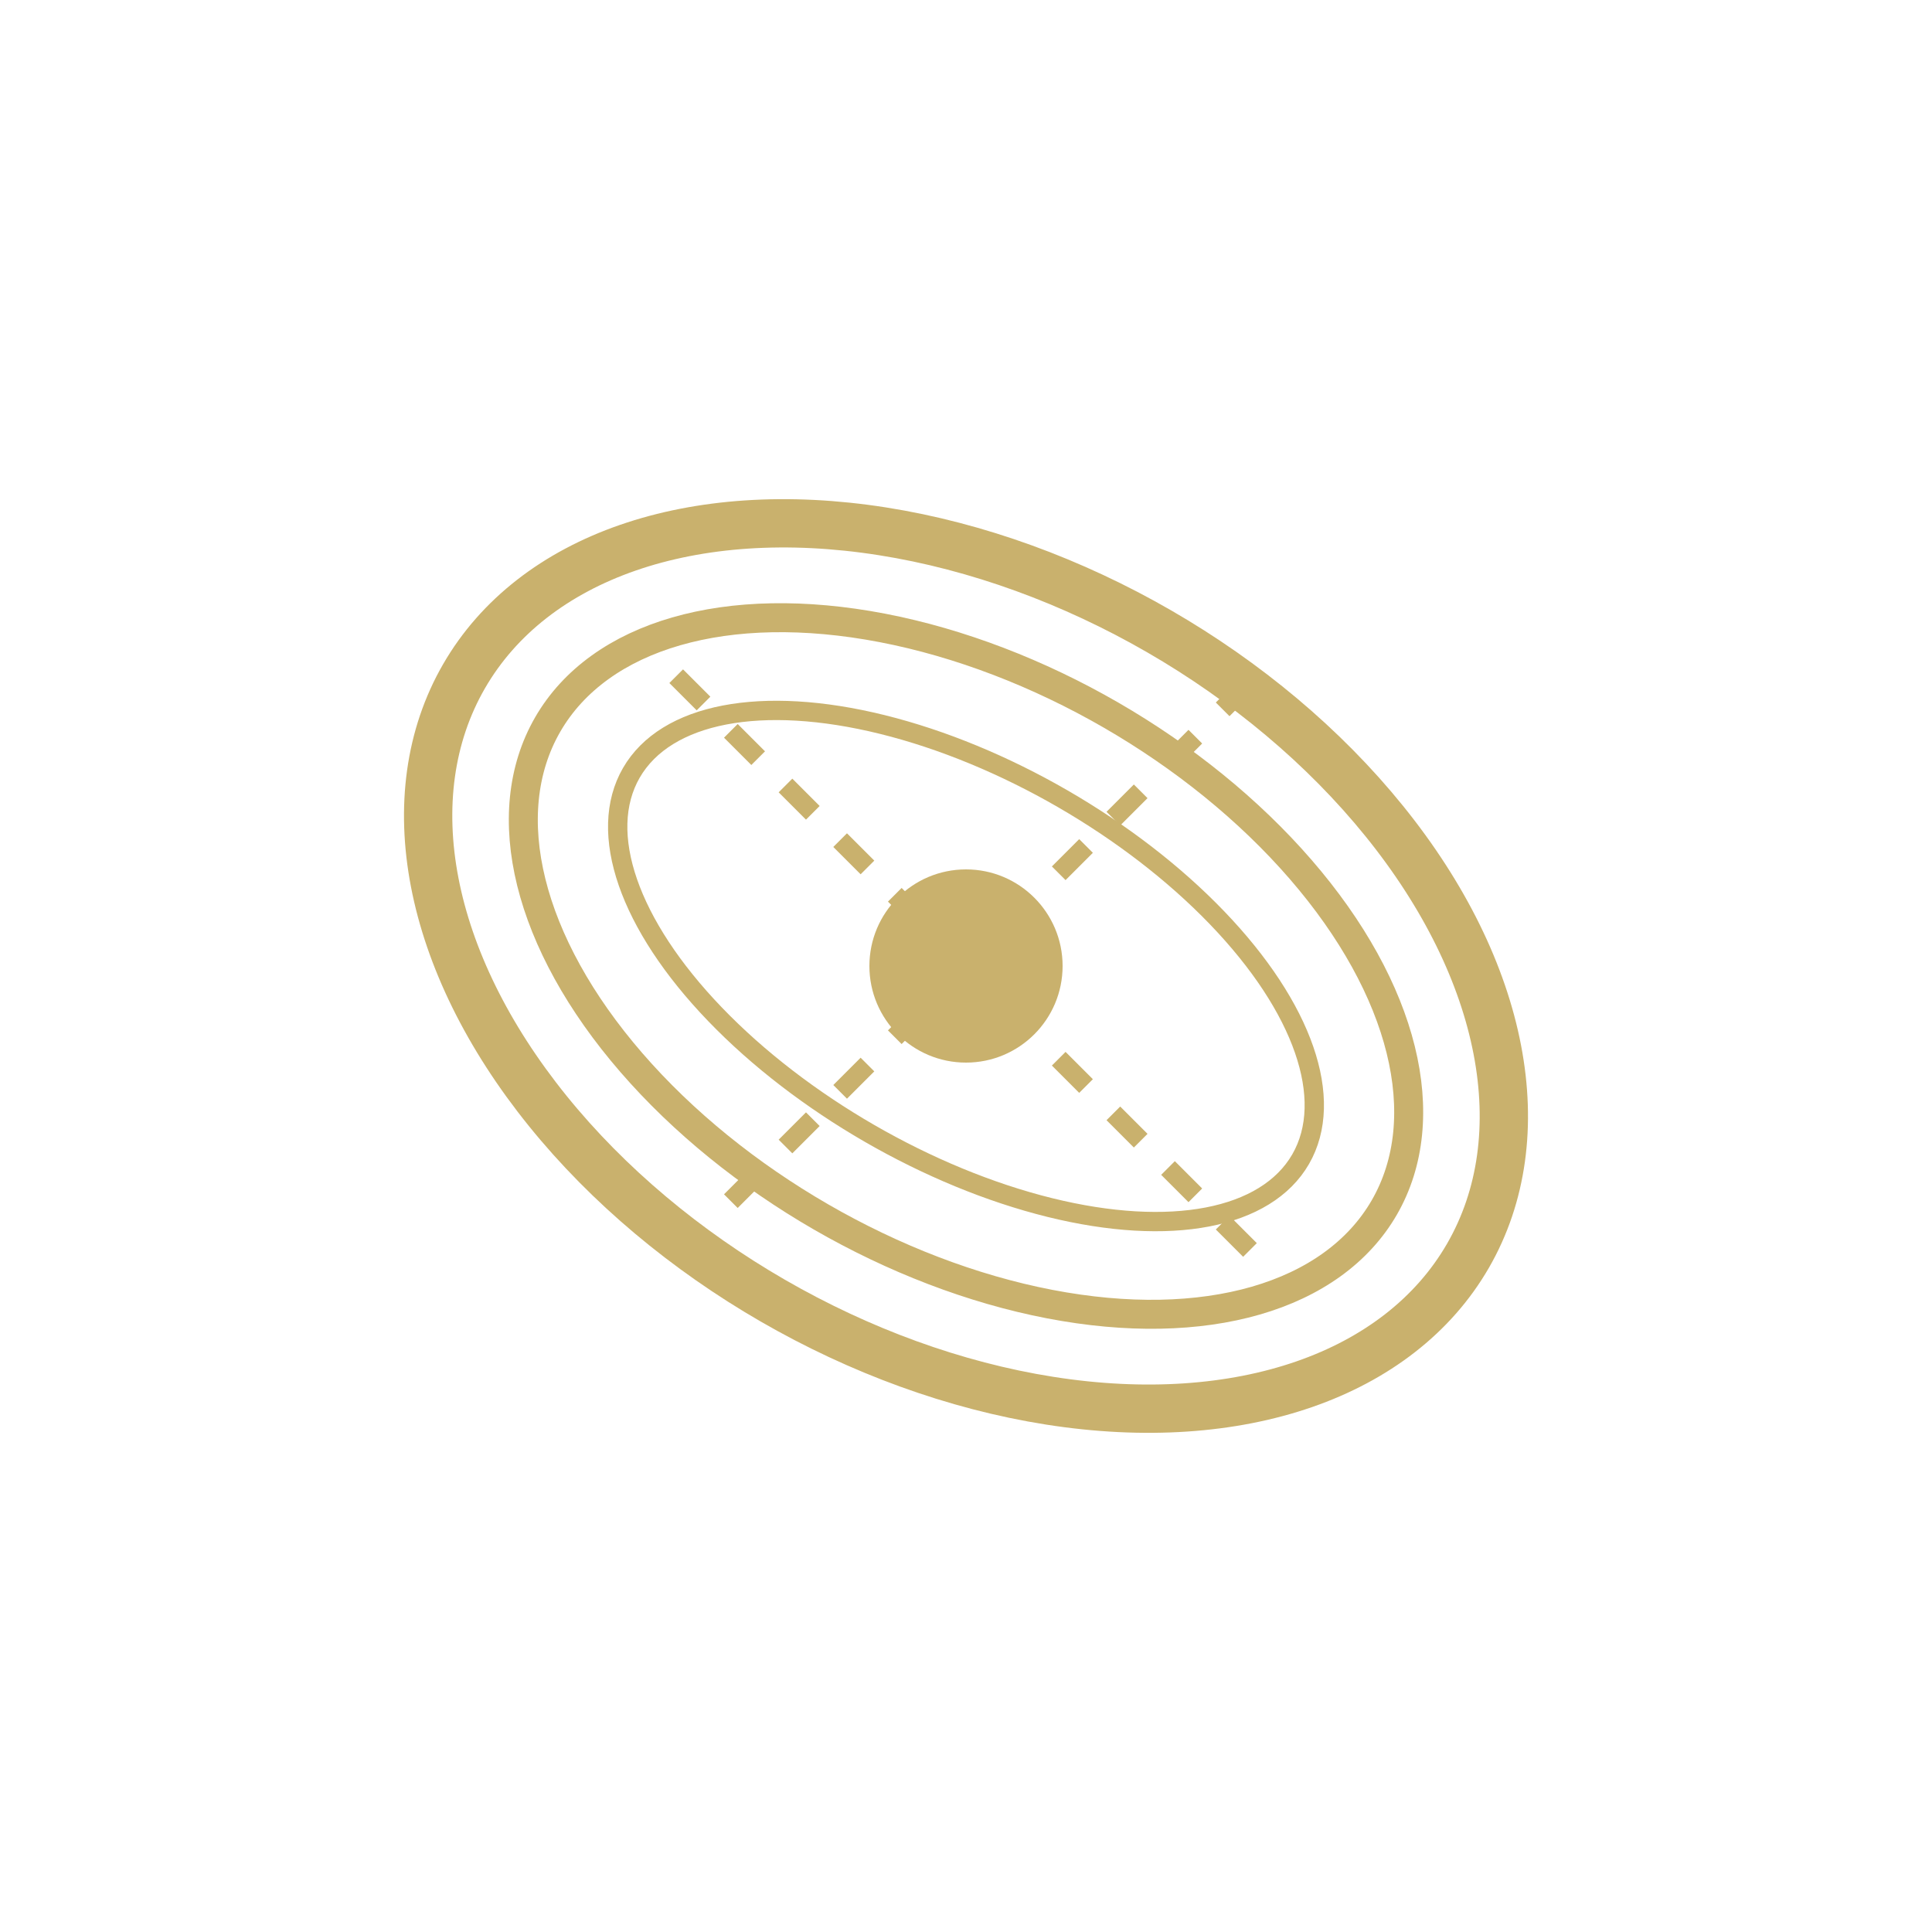
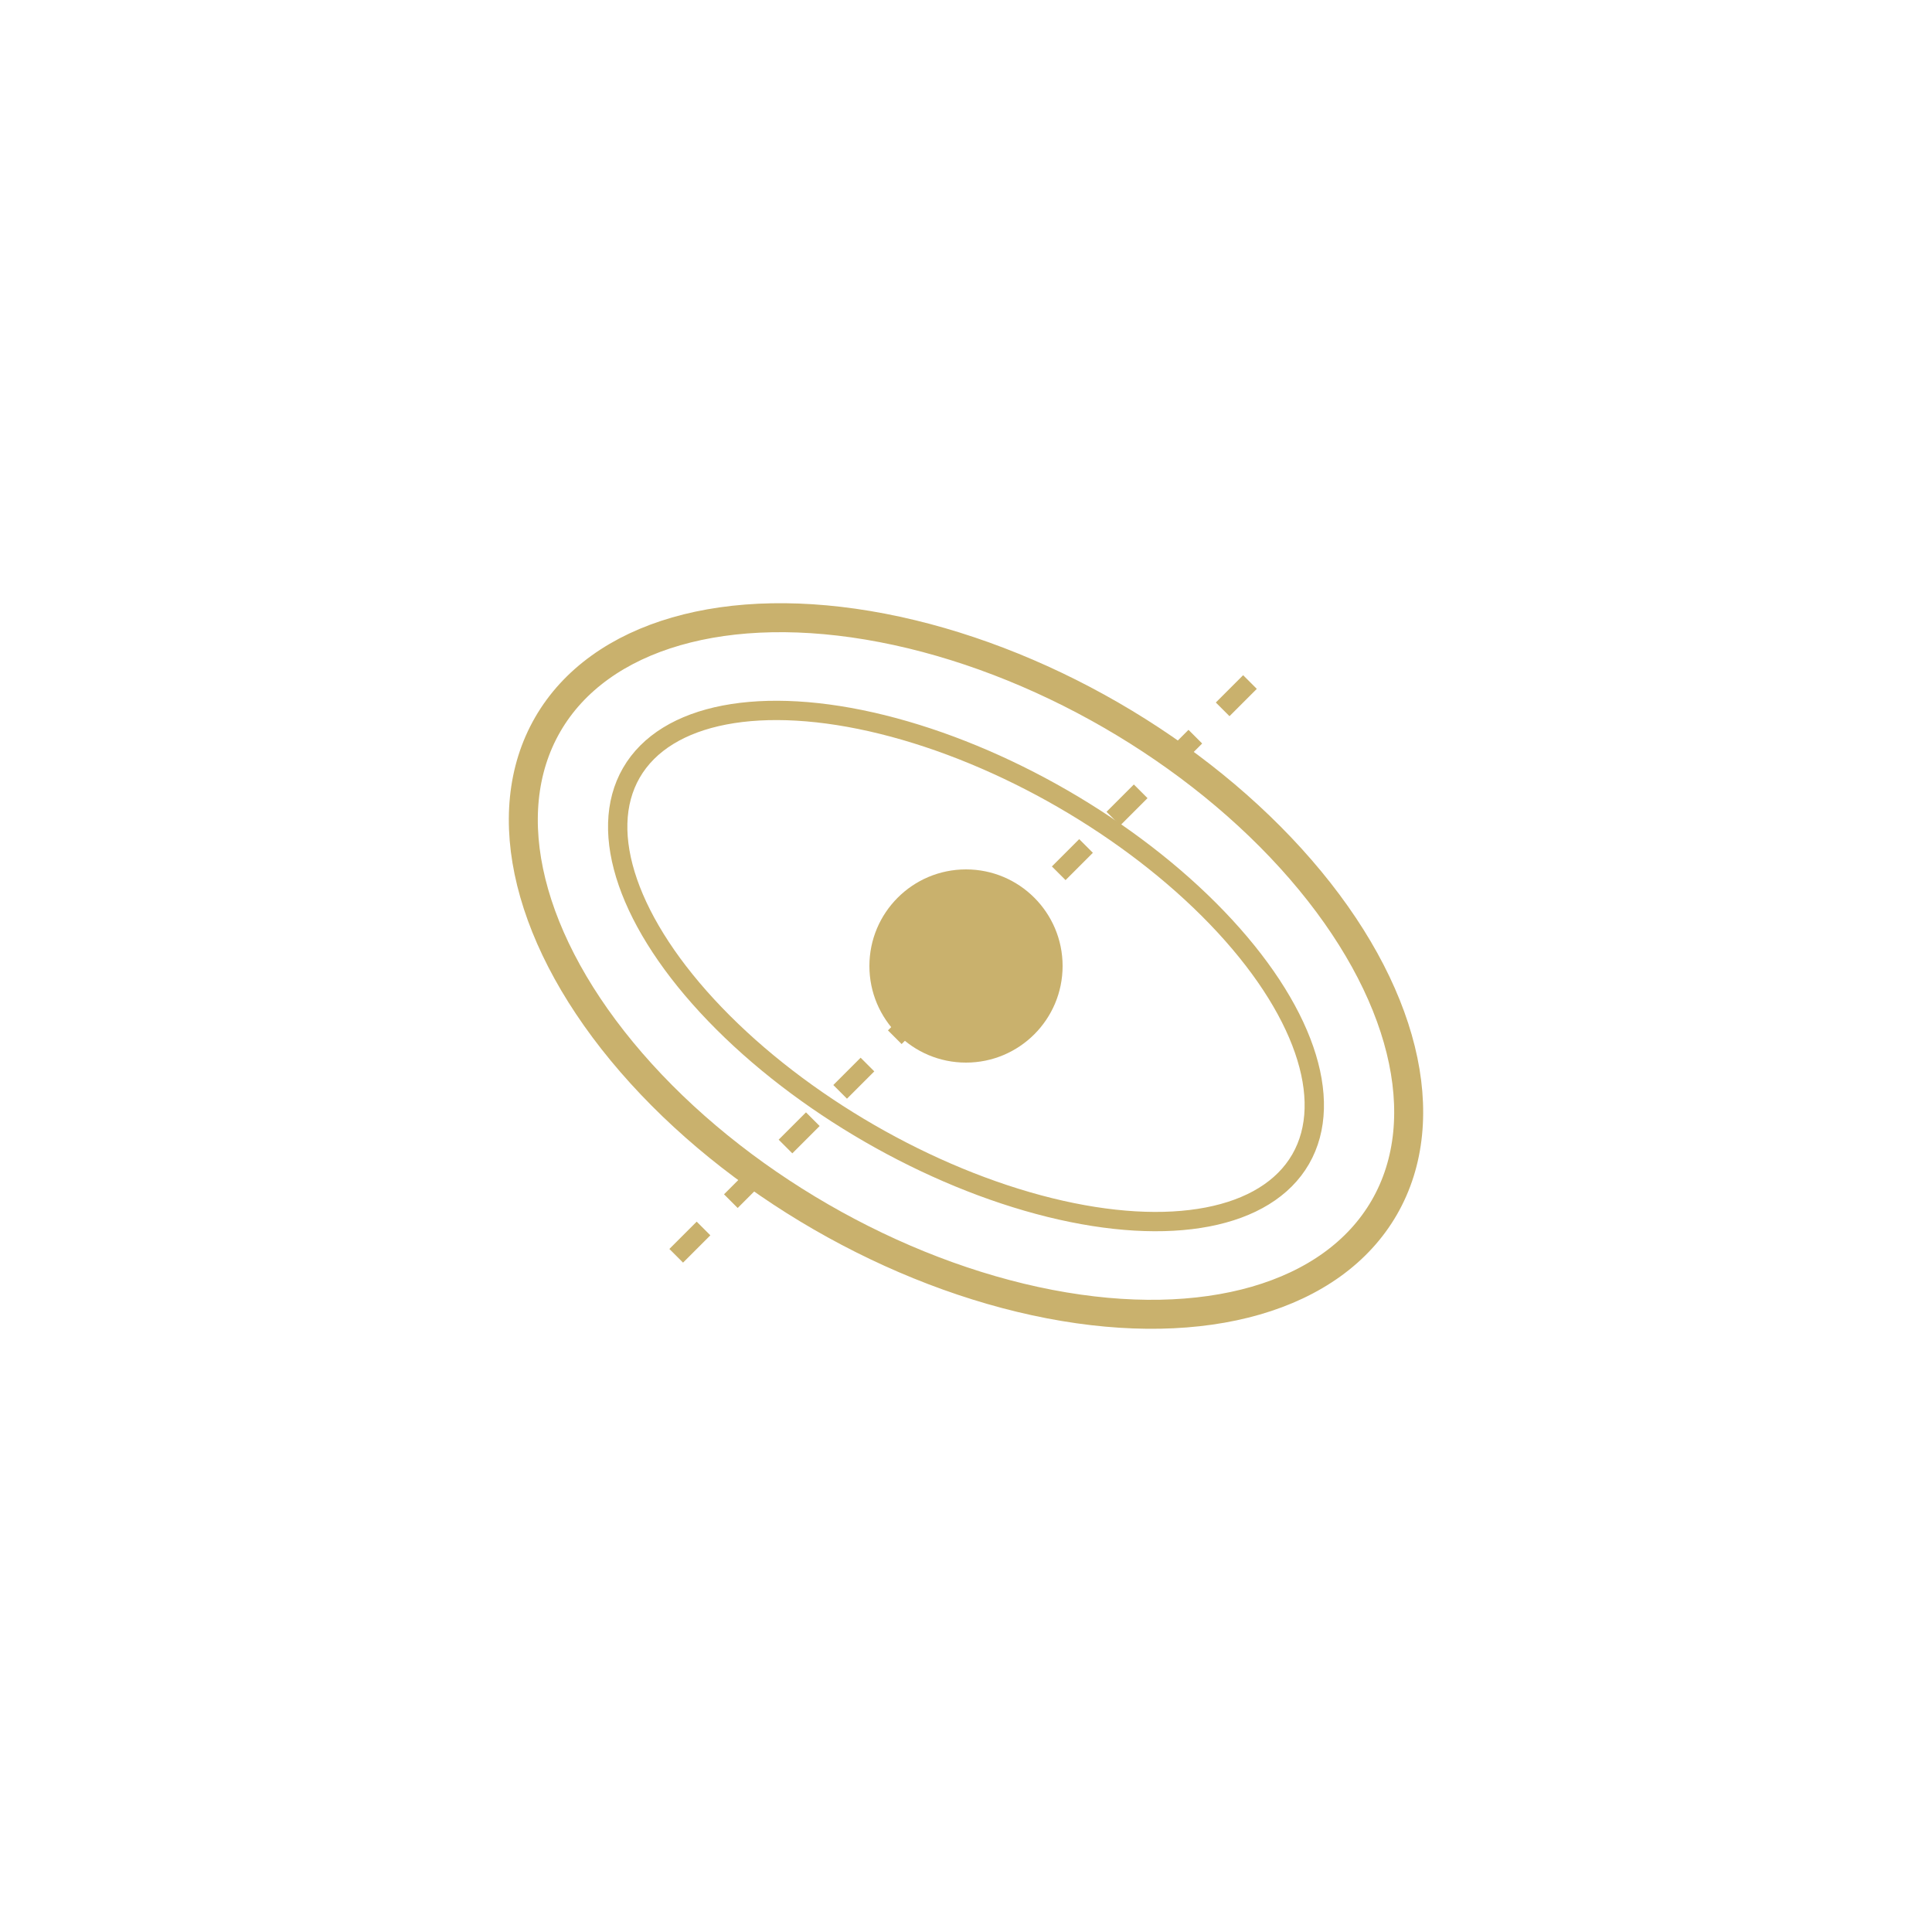
<svg xmlns="http://www.w3.org/2000/svg" width="100" height="100" viewBox="0 0 100 100">
  <g fill="#C9B16D">
-     <ellipse cx="50" cy="50" rx="30" ry="20" fill="none" stroke="#C9B16D" stroke-width="2.5" transform="rotate(30, 50, 50)" />
    <ellipse cx="50" cy="50" rx="25" ry="15" fill="none" stroke="#C9B16D" stroke-width="1.5" transform="rotate(30, 50, 50)" />
    <ellipse cx="50" cy="50" rx="20" ry="10" fill="none" stroke="#C9B16D" stroke-width="1" transform="rotate(30, 50, 50)" />
    <circle cx="50" cy="50" r="5" fill="#C9B16D" />
    <line x1="35" y1="65" x2="65" y2="35" stroke="#C9B16D" stroke-width="1" stroke-dasharray="2,2" />
-     <line x1="35" y1="35" x2="65" y2="65" stroke="#C9B16D" stroke-width="1" stroke-dasharray="2,2" />
  </g>
</svg>